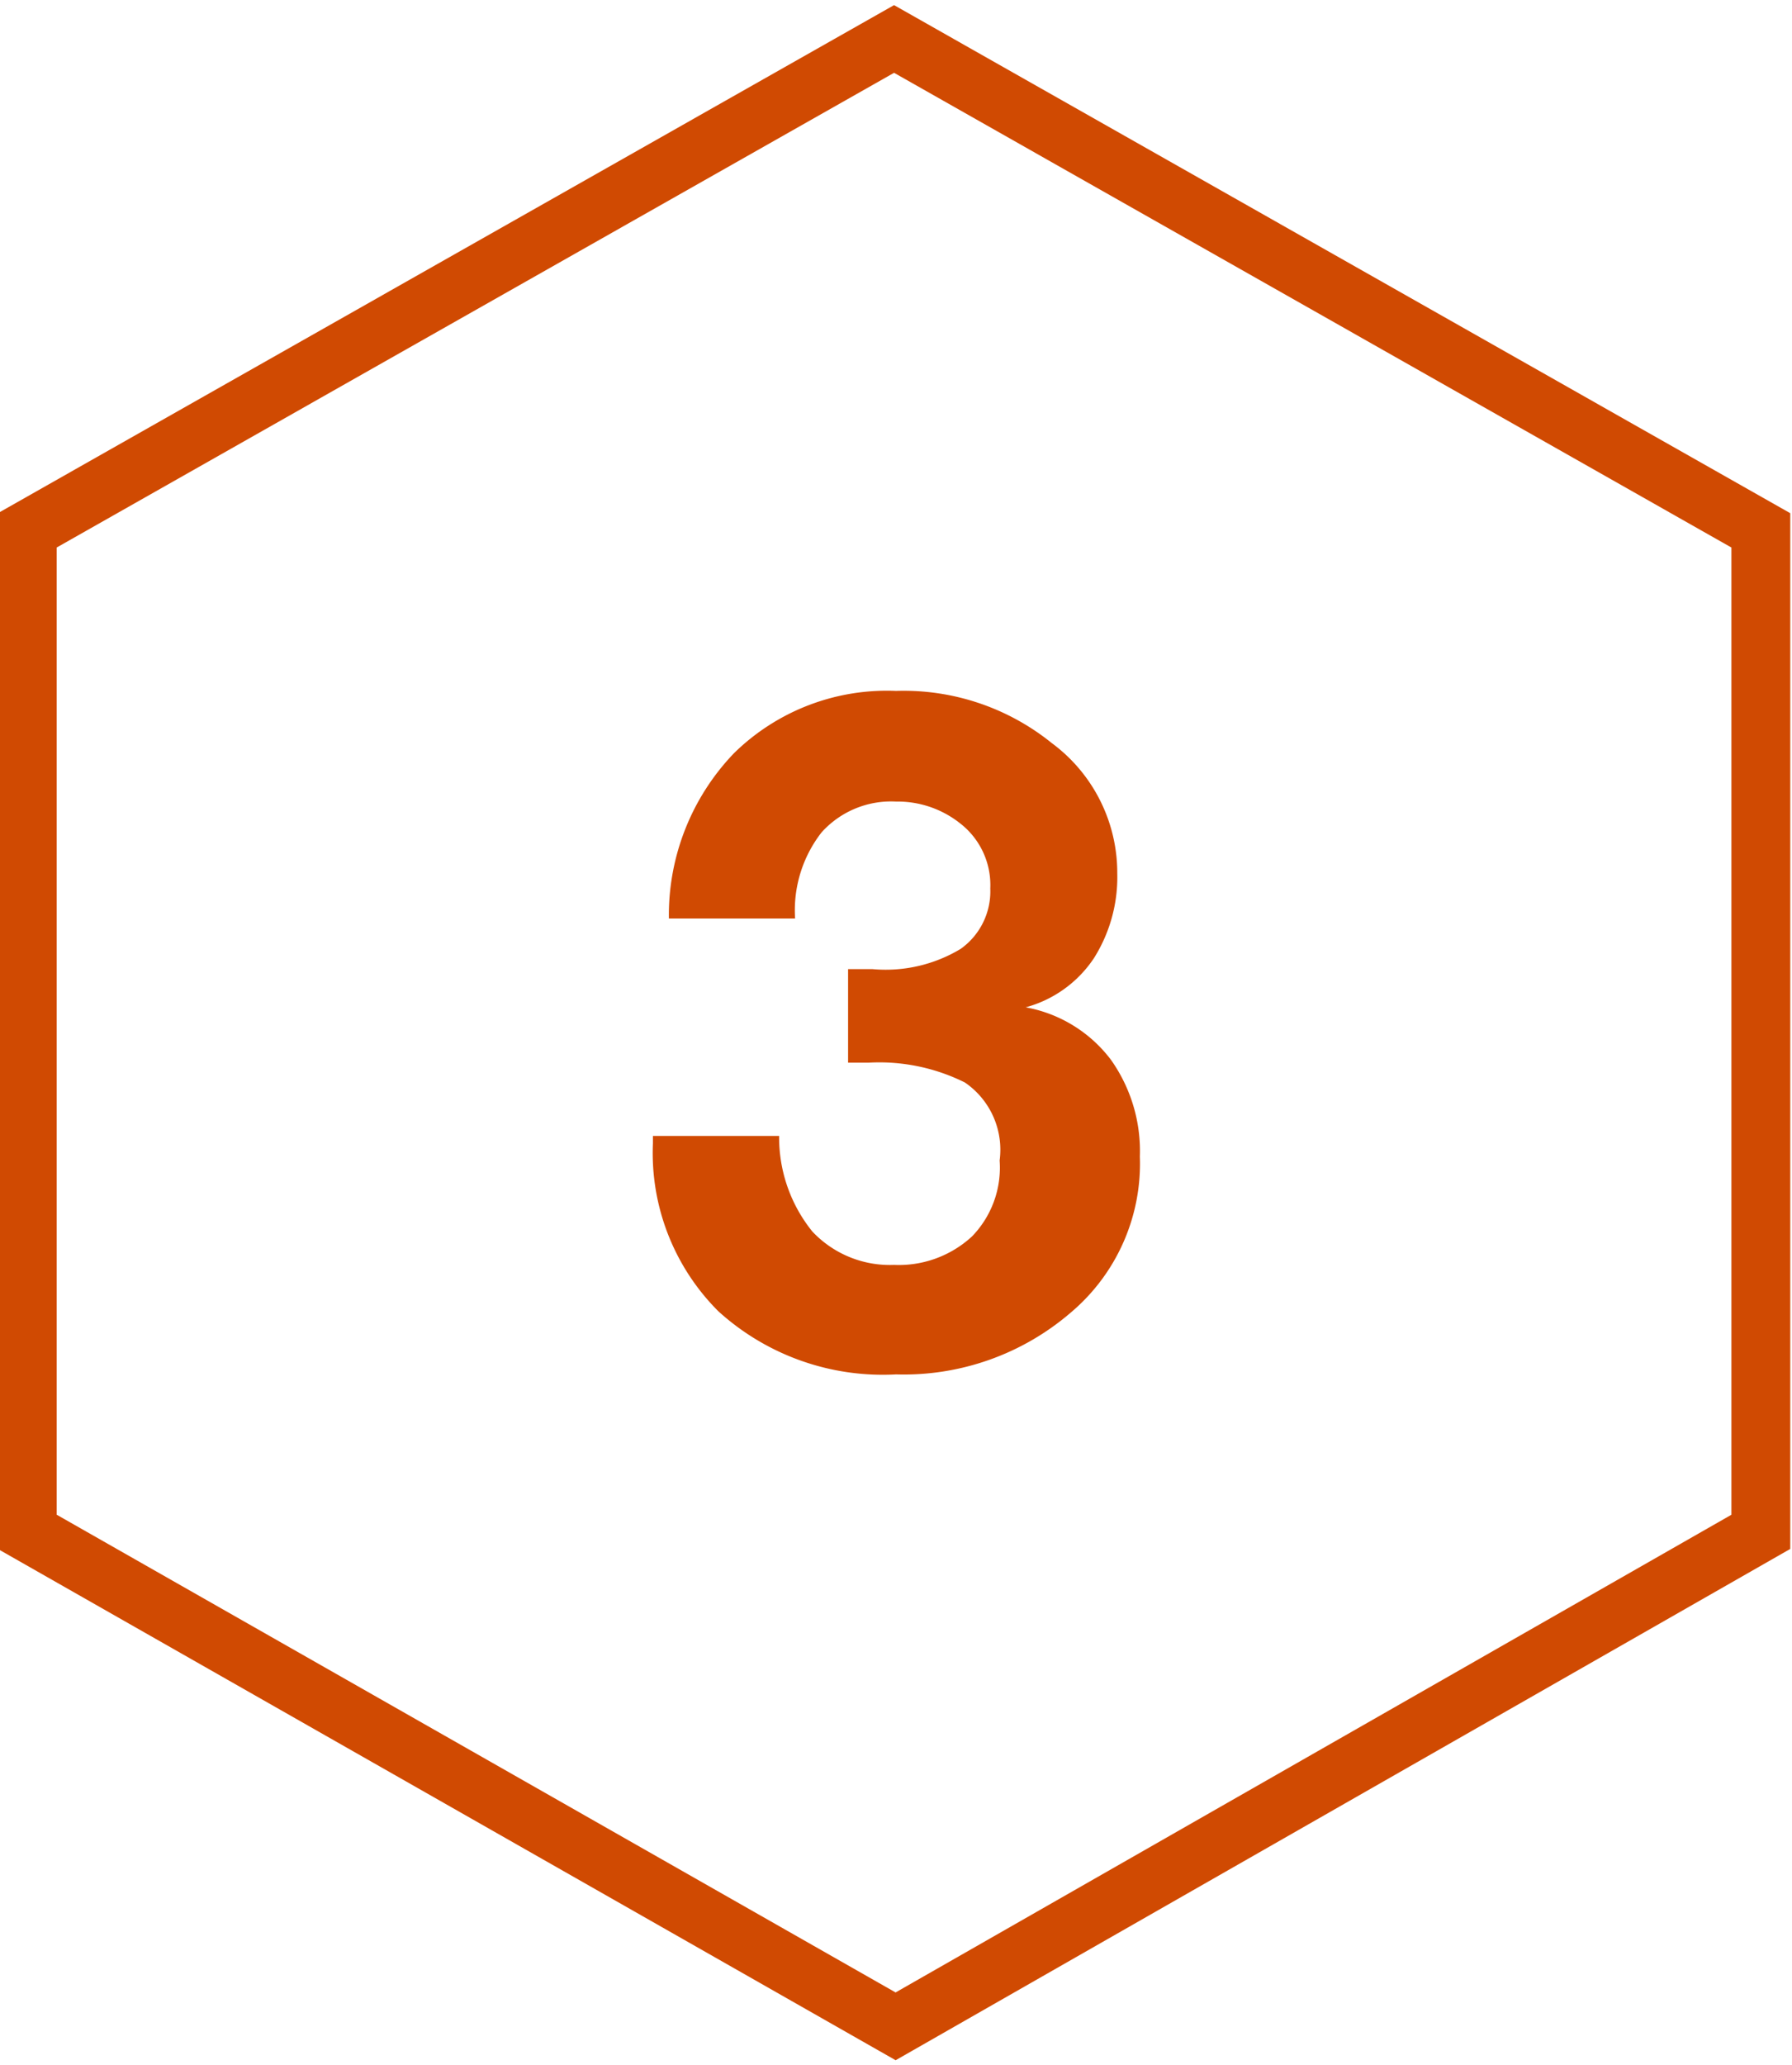
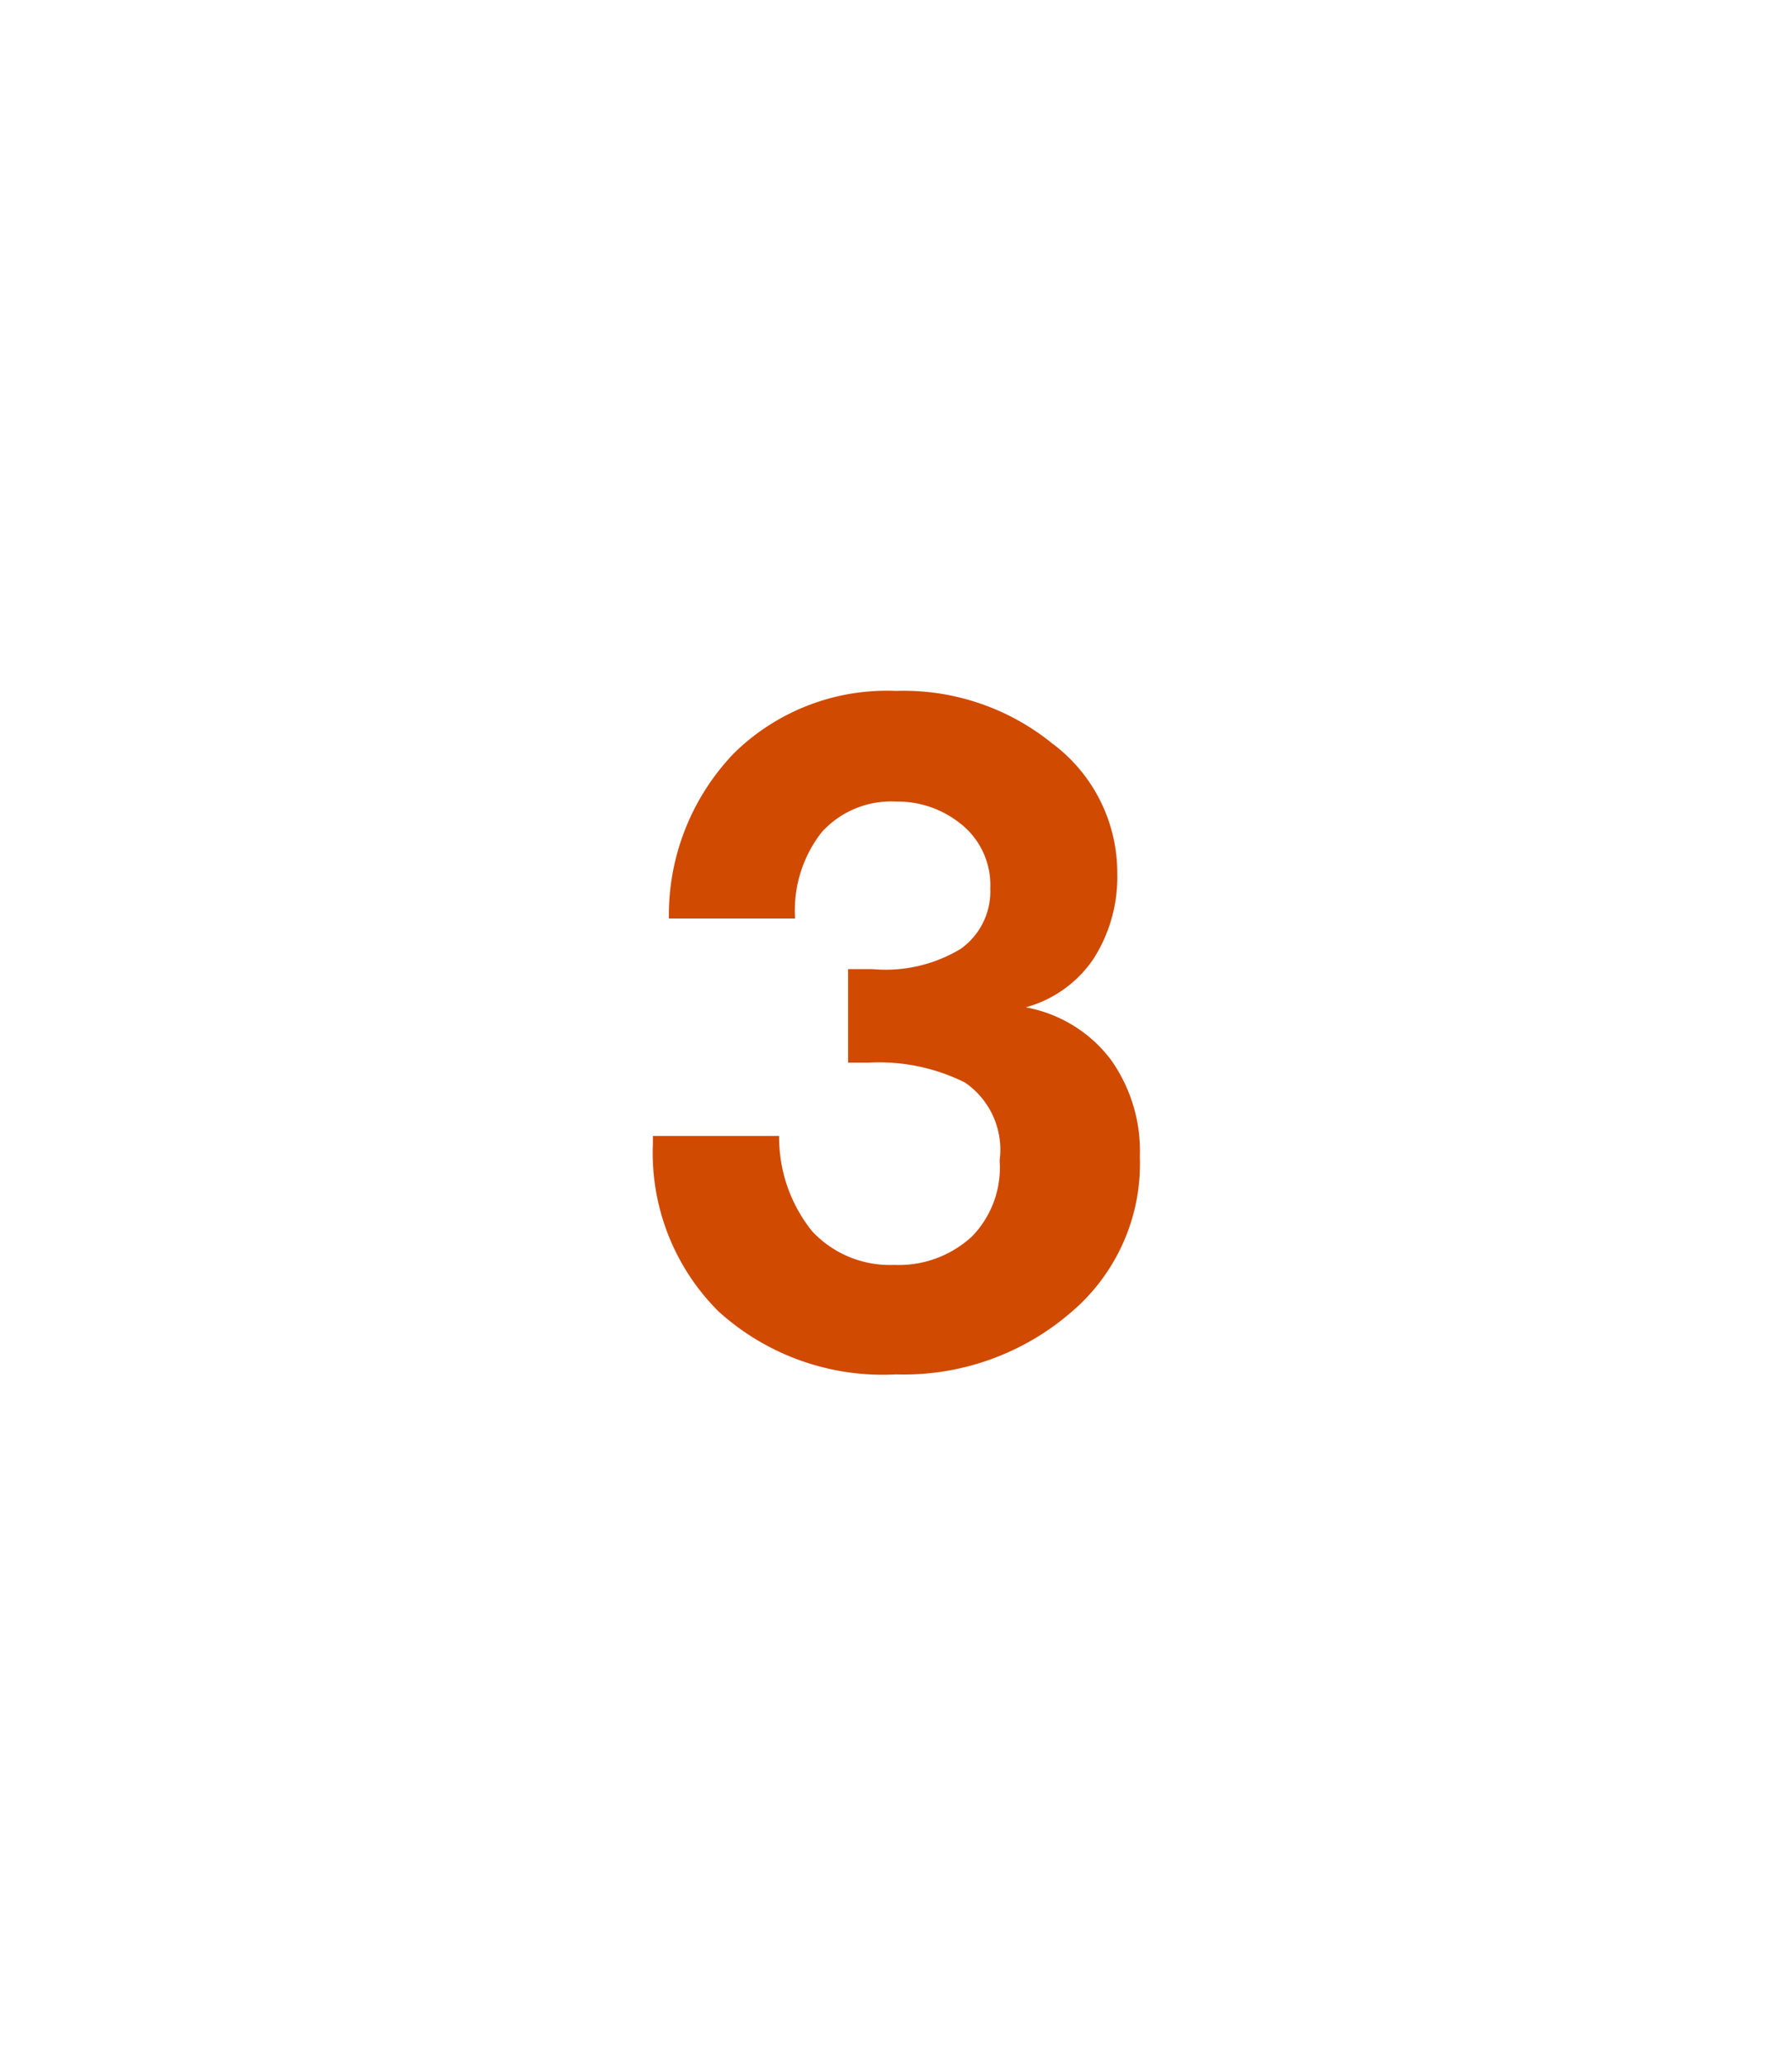
<svg xmlns="http://www.w3.org/2000/svg" id="Layer_1" data-name="Layer 1" width="46" height="53" viewBox="0 0 46 53">
-   <polygon points="22.95 1 0.7 13.61 0.7 39.31 22.99 52 45.2 39.31 45.2 13.61 22.95 1" style="fill:none;stroke:#d04a02;stroke-miterlimit:10;stroke-width:1.511px" />
  <g id="_3" data-name=" 3">
    <path d="M23,17.73a6.05,6.05,0,0,1,4,1.34,4.14,4.14,0,0,1,1.68,3.34,3.9,3.9,0,0,1-.6,2.18,3.07,3.07,0,0,1-1.75,1.26v0a3.53,3.53,0,0,1,2.19,1.35,4.05,4.05,0,0,1,.74,2.48,5,5,0,0,1-1.77,4A6.57,6.57,0,0,1,23,35.27a6.28,6.28,0,0,1-4.56-1.62,5.74,5.74,0,0,1-1.68-4.31v-.19H20a3.84,3.84,0,0,0,.85,2.45,2.73,2.73,0,0,0,2.1.86,2.77,2.77,0,0,0,2-.73,2.53,2.53,0,0,0,.71-1.95,2.09,2.09,0,0,0-.89-2,4.93,4.93,0,0,0-2.47-.51h-.53v-2.4h.63a3.73,3.73,0,0,0,2.26-.52,1.81,1.81,0,0,0,.76-1.55,2,2,0,0,0-.76-1.66A2.58,2.58,0,0,0,23,20.57a2.4,2.4,0,0,0-1.91.79,3.25,3.25,0,0,0-.68,2.21H17.17a6,6,0,0,1,1.67-4.24A5.6,5.6,0,0,1,23,17.73Z" style="fill:#d04a02" />
  </g>
</svg>